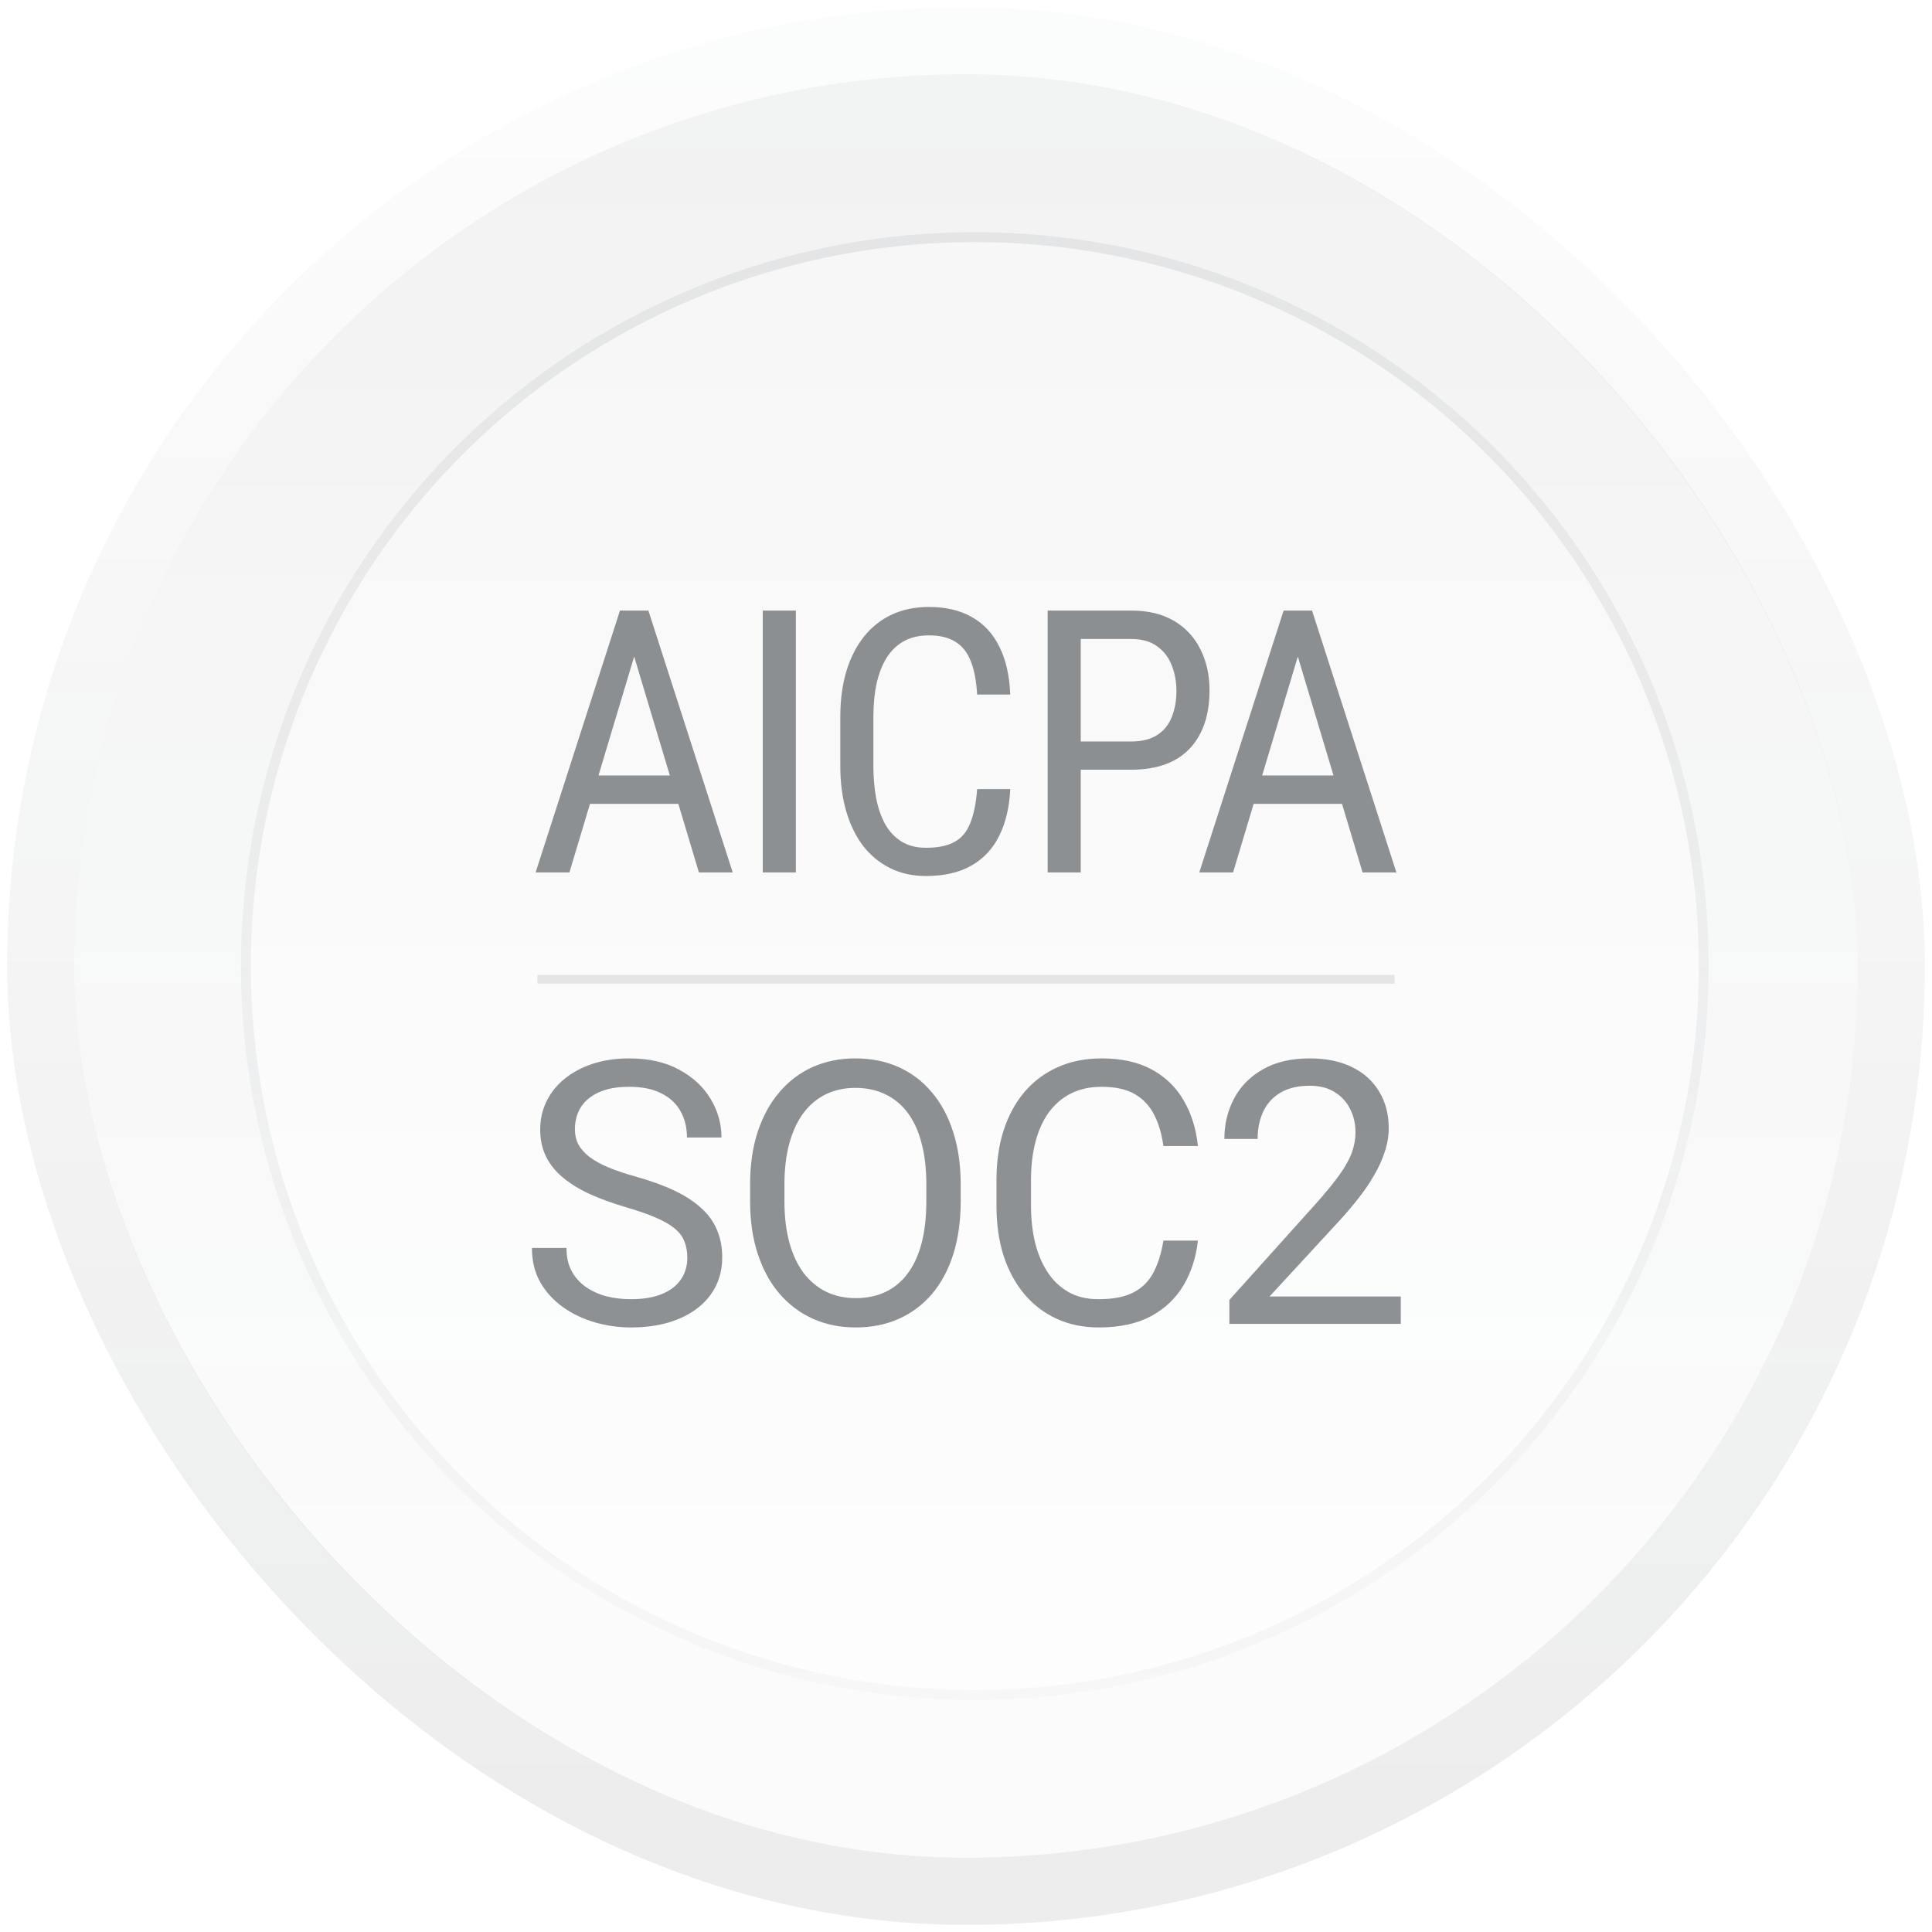
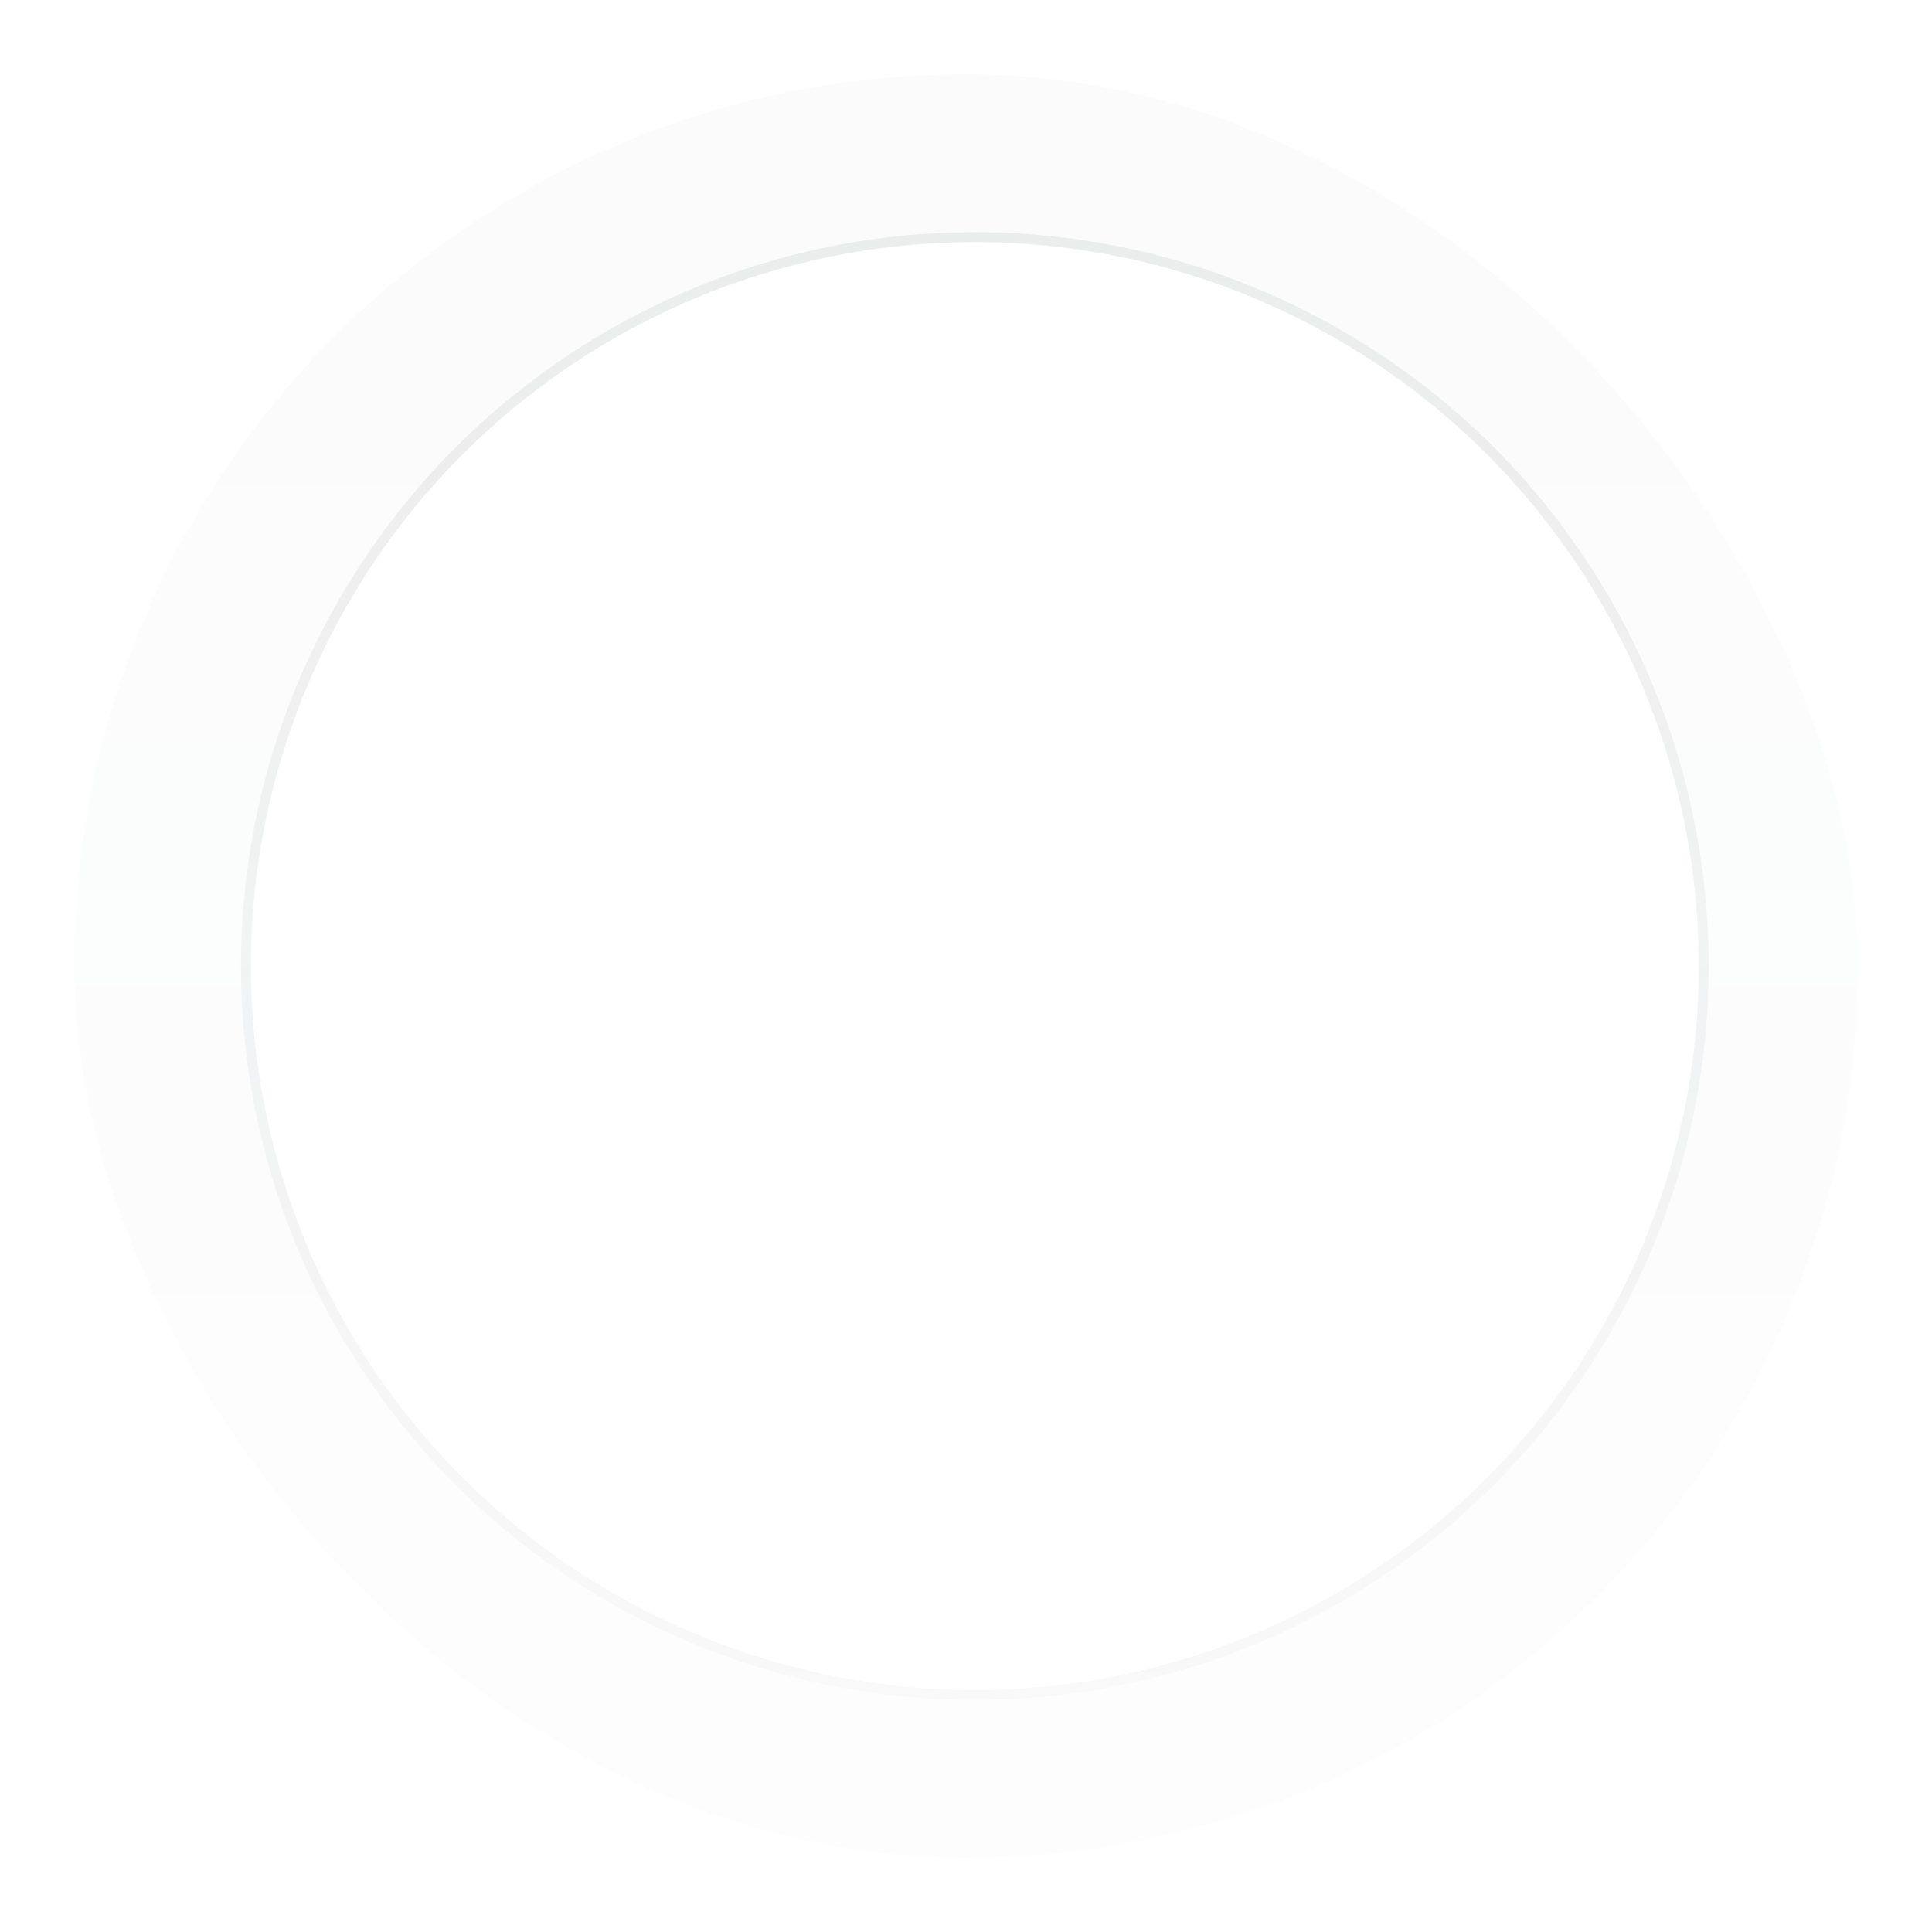
<svg xmlns="http://www.w3.org/2000/svg" width="130" height="130" viewBox="0 0 130 130" fill="none">
  <g clip-path="url(#clip0_717_7059)">
-     <rect x="5" y="5" width="120" height="120" rx="60" fill="url(#paint0_linear_717_7059)" fill-opacity="0.04" />
-     <path opacity="0.5" d="M43.132 42.644L38.315 58.703H36.04L41.716 41.083H43.144L43.132 42.644ZM47.028 58.703L42.212 42.644L42.188 41.083H43.628L49.303 58.703H47.028ZM47.028 52.18V54.092H38.533V52.18H47.028ZM53.551 41.083V58.703H51.325V41.083H53.551ZM65.75 53.1H67.977C67.921 54.31 67.674 55.355 67.239 56.234C66.811 57.106 66.186 57.775 65.363 58.243C64.548 58.711 63.528 58.945 62.301 58.945C61.422 58.945 60.627 58.772 59.917 58.425C59.207 58.078 58.598 57.582 58.09 56.936C57.59 56.283 57.207 55.5 56.94 54.589C56.674 53.677 56.541 52.652 56.541 51.515V48.26C56.541 47.13 56.674 46.109 56.94 45.198C57.215 44.286 57.606 43.508 58.114 42.862C58.63 42.209 59.256 41.709 59.99 41.362C60.732 41.015 61.571 40.841 62.507 40.841C63.653 40.841 64.621 41.071 65.411 41.531C66.21 41.983 66.823 42.648 67.251 43.528C67.686 44.399 67.928 45.468 67.977 46.735H65.75C65.694 45.807 65.549 45.053 65.315 44.472C65.081 43.883 64.734 43.451 64.274 43.177C63.822 42.895 63.233 42.753 62.507 42.753C61.862 42.753 61.301 42.882 60.825 43.141C60.357 43.399 59.97 43.77 59.663 44.254C59.365 44.73 59.139 45.307 58.986 45.984C58.84 46.654 58.768 47.404 58.768 48.235V51.515C58.768 52.289 58.828 53.011 58.949 53.681C59.078 54.351 59.28 54.94 59.554 55.448C59.837 55.948 60.204 56.339 60.656 56.622C61.107 56.904 61.656 57.045 62.301 57.045C63.116 57.045 63.762 56.912 64.238 56.646C64.714 56.38 65.064 55.956 65.29 55.375C65.524 54.794 65.678 54.036 65.75 53.1ZM76.11 51.793H72.261V49.893H76.11C76.836 49.893 77.421 49.748 77.864 49.458C78.316 49.167 78.643 48.764 78.845 48.247C79.054 47.731 79.159 47.142 79.159 46.481C79.159 45.876 79.054 45.307 78.845 44.774C78.643 44.242 78.316 43.814 77.864 43.492C77.421 43.161 76.836 42.995 76.11 42.995H72.721V58.703H70.495V41.083H76.11C77.247 41.083 78.207 41.313 78.99 41.773C79.772 42.233 80.365 42.87 80.769 43.685C81.18 44.492 81.386 45.416 81.386 46.456C81.386 47.586 81.18 48.55 80.769 49.349C80.365 50.147 79.772 50.757 78.99 51.176C78.207 51.587 77.247 51.793 76.11 51.793ZM87.788 42.644L82.972 58.703H80.697L86.372 41.083H87.8L87.788 42.644ZM91.685 58.703L86.868 42.644L86.844 41.083H88.284L93.96 58.703H91.685ZM91.685 52.18V54.092H83.189V52.18H91.685Z" fill="#21272A" />
-     <path opacity="0.1" d="M36.154 65.892H93.846" stroke="#21272A" stroke-width="0.594" />
-     <path opacity="0.5" d="M46.248 84.626C46.248 84.214 46.183 83.851 46.054 83.537C45.933 83.214 45.715 82.924 45.401 82.665C45.094 82.407 44.667 82.161 44.118 81.927C43.578 81.693 42.892 81.455 42.061 81.213C41.19 80.955 40.403 80.668 39.701 80.354C38.999 80.031 38.398 79.664 37.898 79.253C37.398 78.841 37.014 78.369 36.748 77.837C36.482 77.304 36.349 76.695 36.349 76.01C36.349 75.324 36.49 74.69 36.772 74.109C37.055 73.529 37.458 73.024 37.983 72.597C38.515 72.161 39.148 71.822 39.883 71.58C40.617 71.338 41.436 71.217 42.339 71.217C43.662 71.217 44.784 71.471 45.703 71.98C46.631 72.48 47.337 73.137 47.821 73.952C48.305 74.759 48.547 75.622 48.547 76.542H46.224C46.224 75.88 46.083 75.296 45.8 74.787C45.518 74.271 45.09 73.868 44.517 73.577C43.945 73.278 43.218 73.129 42.339 73.129C41.508 73.129 40.822 73.254 40.282 73.504C39.741 73.754 39.338 74.093 39.072 74.521C38.814 74.949 38.684 75.437 38.684 75.985C38.684 76.356 38.761 76.695 38.914 77.002C39.076 77.3 39.322 77.579 39.653 77.837C39.991 78.095 40.419 78.333 40.935 78.551C41.46 78.769 42.085 78.978 42.811 79.18C43.812 79.462 44.675 79.777 45.401 80.124C46.127 80.471 46.724 80.862 47.192 81.298C47.668 81.725 48.019 82.213 48.245 82.762C48.479 83.303 48.596 83.916 48.596 84.602C48.596 85.32 48.45 85.969 48.16 86.55C47.87 87.131 47.454 87.627 46.913 88.038C46.373 88.45 45.724 88.769 44.965 88.994C44.215 89.212 43.376 89.321 42.448 89.321C41.633 89.321 40.831 89.208 40.04 88.982C39.257 88.756 38.543 88.418 37.898 87.966C37.261 87.514 36.748 86.957 36.361 86.296C35.982 85.626 35.792 84.852 35.792 83.972H38.116C38.116 84.577 38.233 85.098 38.467 85.533C38.701 85.961 39.019 86.316 39.423 86.598C39.834 86.881 40.298 87.09 40.814 87.228C41.339 87.357 41.883 87.421 42.448 87.421C43.263 87.421 43.953 87.308 44.517 87.082C45.082 86.856 45.51 86.534 45.8 86.114C46.099 85.695 46.248 85.198 46.248 84.626ZM64.643 79.713V80.826C64.643 82.149 64.477 83.335 64.147 84.384C63.816 85.433 63.34 86.324 62.719 87.058C62.097 87.792 61.351 88.353 60.48 88.74C59.617 89.127 58.648 89.321 57.575 89.321C56.535 89.321 55.579 89.127 54.707 88.74C53.844 88.353 53.094 87.792 52.456 87.058C51.827 86.324 51.339 85.433 50.992 84.384C50.645 83.335 50.472 82.149 50.472 80.826V79.713C50.472 78.389 50.641 77.207 50.98 76.167C51.327 75.118 51.815 74.227 52.444 73.492C53.074 72.75 53.82 72.185 54.683 71.798C55.554 71.411 56.511 71.217 57.551 71.217C58.624 71.217 59.592 71.411 60.456 71.798C61.327 72.185 62.073 72.75 62.694 73.492C63.324 74.227 63.804 75.118 64.135 76.167C64.473 77.207 64.643 78.389 64.643 79.713ZM62.331 80.826V79.688C62.331 78.639 62.222 77.712 62.005 76.905C61.795 76.098 61.484 75.421 61.073 74.872C60.661 74.323 60.157 73.908 59.56 73.626C58.971 73.343 58.301 73.202 57.551 73.202C56.825 73.202 56.168 73.343 55.579 73.626C54.998 73.908 54.498 74.323 54.078 74.872C53.667 75.421 53.348 76.098 53.122 76.905C52.896 77.712 52.783 78.639 52.783 79.688V80.826C52.783 81.883 52.896 82.819 53.122 83.633C53.348 84.44 53.671 85.122 54.09 85.679C54.518 86.227 55.022 86.643 55.603 86.925C56.192 87.207 56.849 87.349 57.575 87.349C58.334 87.349 59.008 87.207 59.596 86.925C60.185 86.643 60.681 86.227 61.085 85.679C61.496 85.122 61.807 84.44 62.017 83.633C62.227 82.819 62.331 81.883 62.331 80.826ZM78.282 83.476H80.605C80.484 84.589 80.165 85.586 79.649 86.465C79.133 87.344 78.403 88.042 77.459 88.559C76.515 89.067 75.337 89.321 73.925 89.321C72.892 89.321 71.953 89.127 71.105 88.74C70.266 88.353 69.544 87.804 68.939 87.094C68.334 86.376 67.866 85.517 67.535 84.517C67.213 83.508 67.051 82.387 67.051 81.153V79.398C67.051 78.163 67.213 77.046 67.535 76.046C67.866 75.037 68.338 74.174 68.951 73.456C69.573 72.738 70.319 72.185 71.19 71.798C72.061 71.411 73.042 71.217 74.131 71.217C75.462 71.217 76.587 71.467 77.507 71.968C78.427 72.468 79.141 73.162 79.649 74.049C80.165 74.928 80.484 75.949 80.605 77.111H78.282C78.169 76.288 77.959 75.582 77.652 74.993C77.346 74.396 76.91 73.936 76.345 73.613C75.781 73.291 75.043 73.129 74.131 73.129C73.348 73.129 72.659 73.278 72.061 73.577C71.472 73.876 70.976 74.299 70.573 74.848C70.178 75.396 69.879 76.054 69.677 76.82C69.476 77.587 69.375 78.438 69.375 79.374V81.153C69.375 82.016 69.464 82.827 69.641 83.585C69.827 84.343 70.105 85.009 70.476 85.582C70.847 86.155 71.319 86.606 71.892 86.937C72.465 87.26 73.142 87.421 73.925 87.421C74.917 87.421 75.708 87.264 76.297 86.949C76.886 86.635 77.33 86.183 77.628 85.594C77.935 85.005 78.153 84.299 78.282 83.476ZM94.256 87.24V89.079H82.723V87.47L88.496 81.044C89.206 80.253 89.754 79.583 90.142 79.035C90.537 78.478 90.811 77.982 90.965 77.546C91.126 77.103 91.207 76.651 91.207 76.191C91.207 75.61 91.085 75.086 90.844 74.618C90.609 74.142 90.263 73.763 89.803 73.48C89.343 73.198 88.786 73.057 88.133 73.057C87.35 73.057 86.697 73.21 86.172 73.516C85.656 73.815 85.269 74.235 85.011 74.775C84.752 75.316 84.623 75.937 84.623 76.639H82.385C82.385 75.646 82.602 74.739 83.038 73.916C83.474 73.093 84.119 72.439 84.974 71.955C85.829 71.463 86.882 71.217 88.133 71.217C89.246 71.217 90.198 71.415 90.989 71.81C91.779 72.198 92.384 72.746 92.804 73.456C93.231 74.158 93.445 74.981 93.445 75.925C93.445 76.441 93.357 76.966 93.179 77.498C93.01 78.022 92.772 78.547 92.465 79.071C92.167 79.596 91.816 80.112 91.412 80.62C91.017 81.128 90.593 81.629 90.142 82.121L85.422 87.24H94.256Z" fill="#21272A" />
    <circle opacity="0.1" cx="65.594" cy="65.002" r="54.654" stroke="url(#paint1_linear_717_7059)" stroke-opacity="0.2" stroke-width="11.881" />
    <circle opacity="0.1" cx="65.594" cy="65.002" r="49.046" stroke="url(#paint2_linear_717_7059)" stroke-opacity="0.7" stroke-width="0.667" />
  </g>
-   <rect x="2.74" y="2.74" width="124.52" height="124.52" rx="62.26" stroke="url(#paint3_linear_717_7059)" stroke-opacity="0.12" stroke-width="4.52" />
  <defs>
    <linearGradient id="paint0_linear_717_7059" x1="65" y1="5" x2="65" y2="125" gradientUnits="userSpaceOnUse">
      <stop stop-color="#21272A" />
      <stop offset="0.85" stop-color="#21272A" stop-opacity="0.2" />
    </linearGradient>
    <linearGradient id="paint1_linear_717_7059" x1="65.594" y1="16.289" x2="65.594" y2="113.715" gradientUnits="userSpaceOnUse">
      <stop stop-color="#21272A" />
      <stop offset="1" stop-color="#21272A" stop-opacity="0.3" />
    </linearGradient>
    <linearGradient id="paint2_linear_717_7059" x1="65.594" y1="16.289" x2="65.594" y2="113.715" gradientUnits="userSpaceOnUse">
      <stop stop-color="#21272A" />
      <stop offset="1" stop-color="#21272A" stop-opacity="0.3" />
    </linearGradient>
    <linearGradient id="paint3_linear_717_7059" x1="65" y1="5" x2="65" y2="125" gradientUnits="userSpaceOnUse">
      <stop stop-color="#21272A" stop-opacity="0.12" />
      <stop offset="1" stop-color="#21272A" stop-opacity="0.7" />
    </linearGradient>
    <clipPath id="clip0_717_7059">
      <rect x="5" y="5" width="120" height="120" rx="60" fill="white" />
    </clipPath>
  </defs>
</svg>